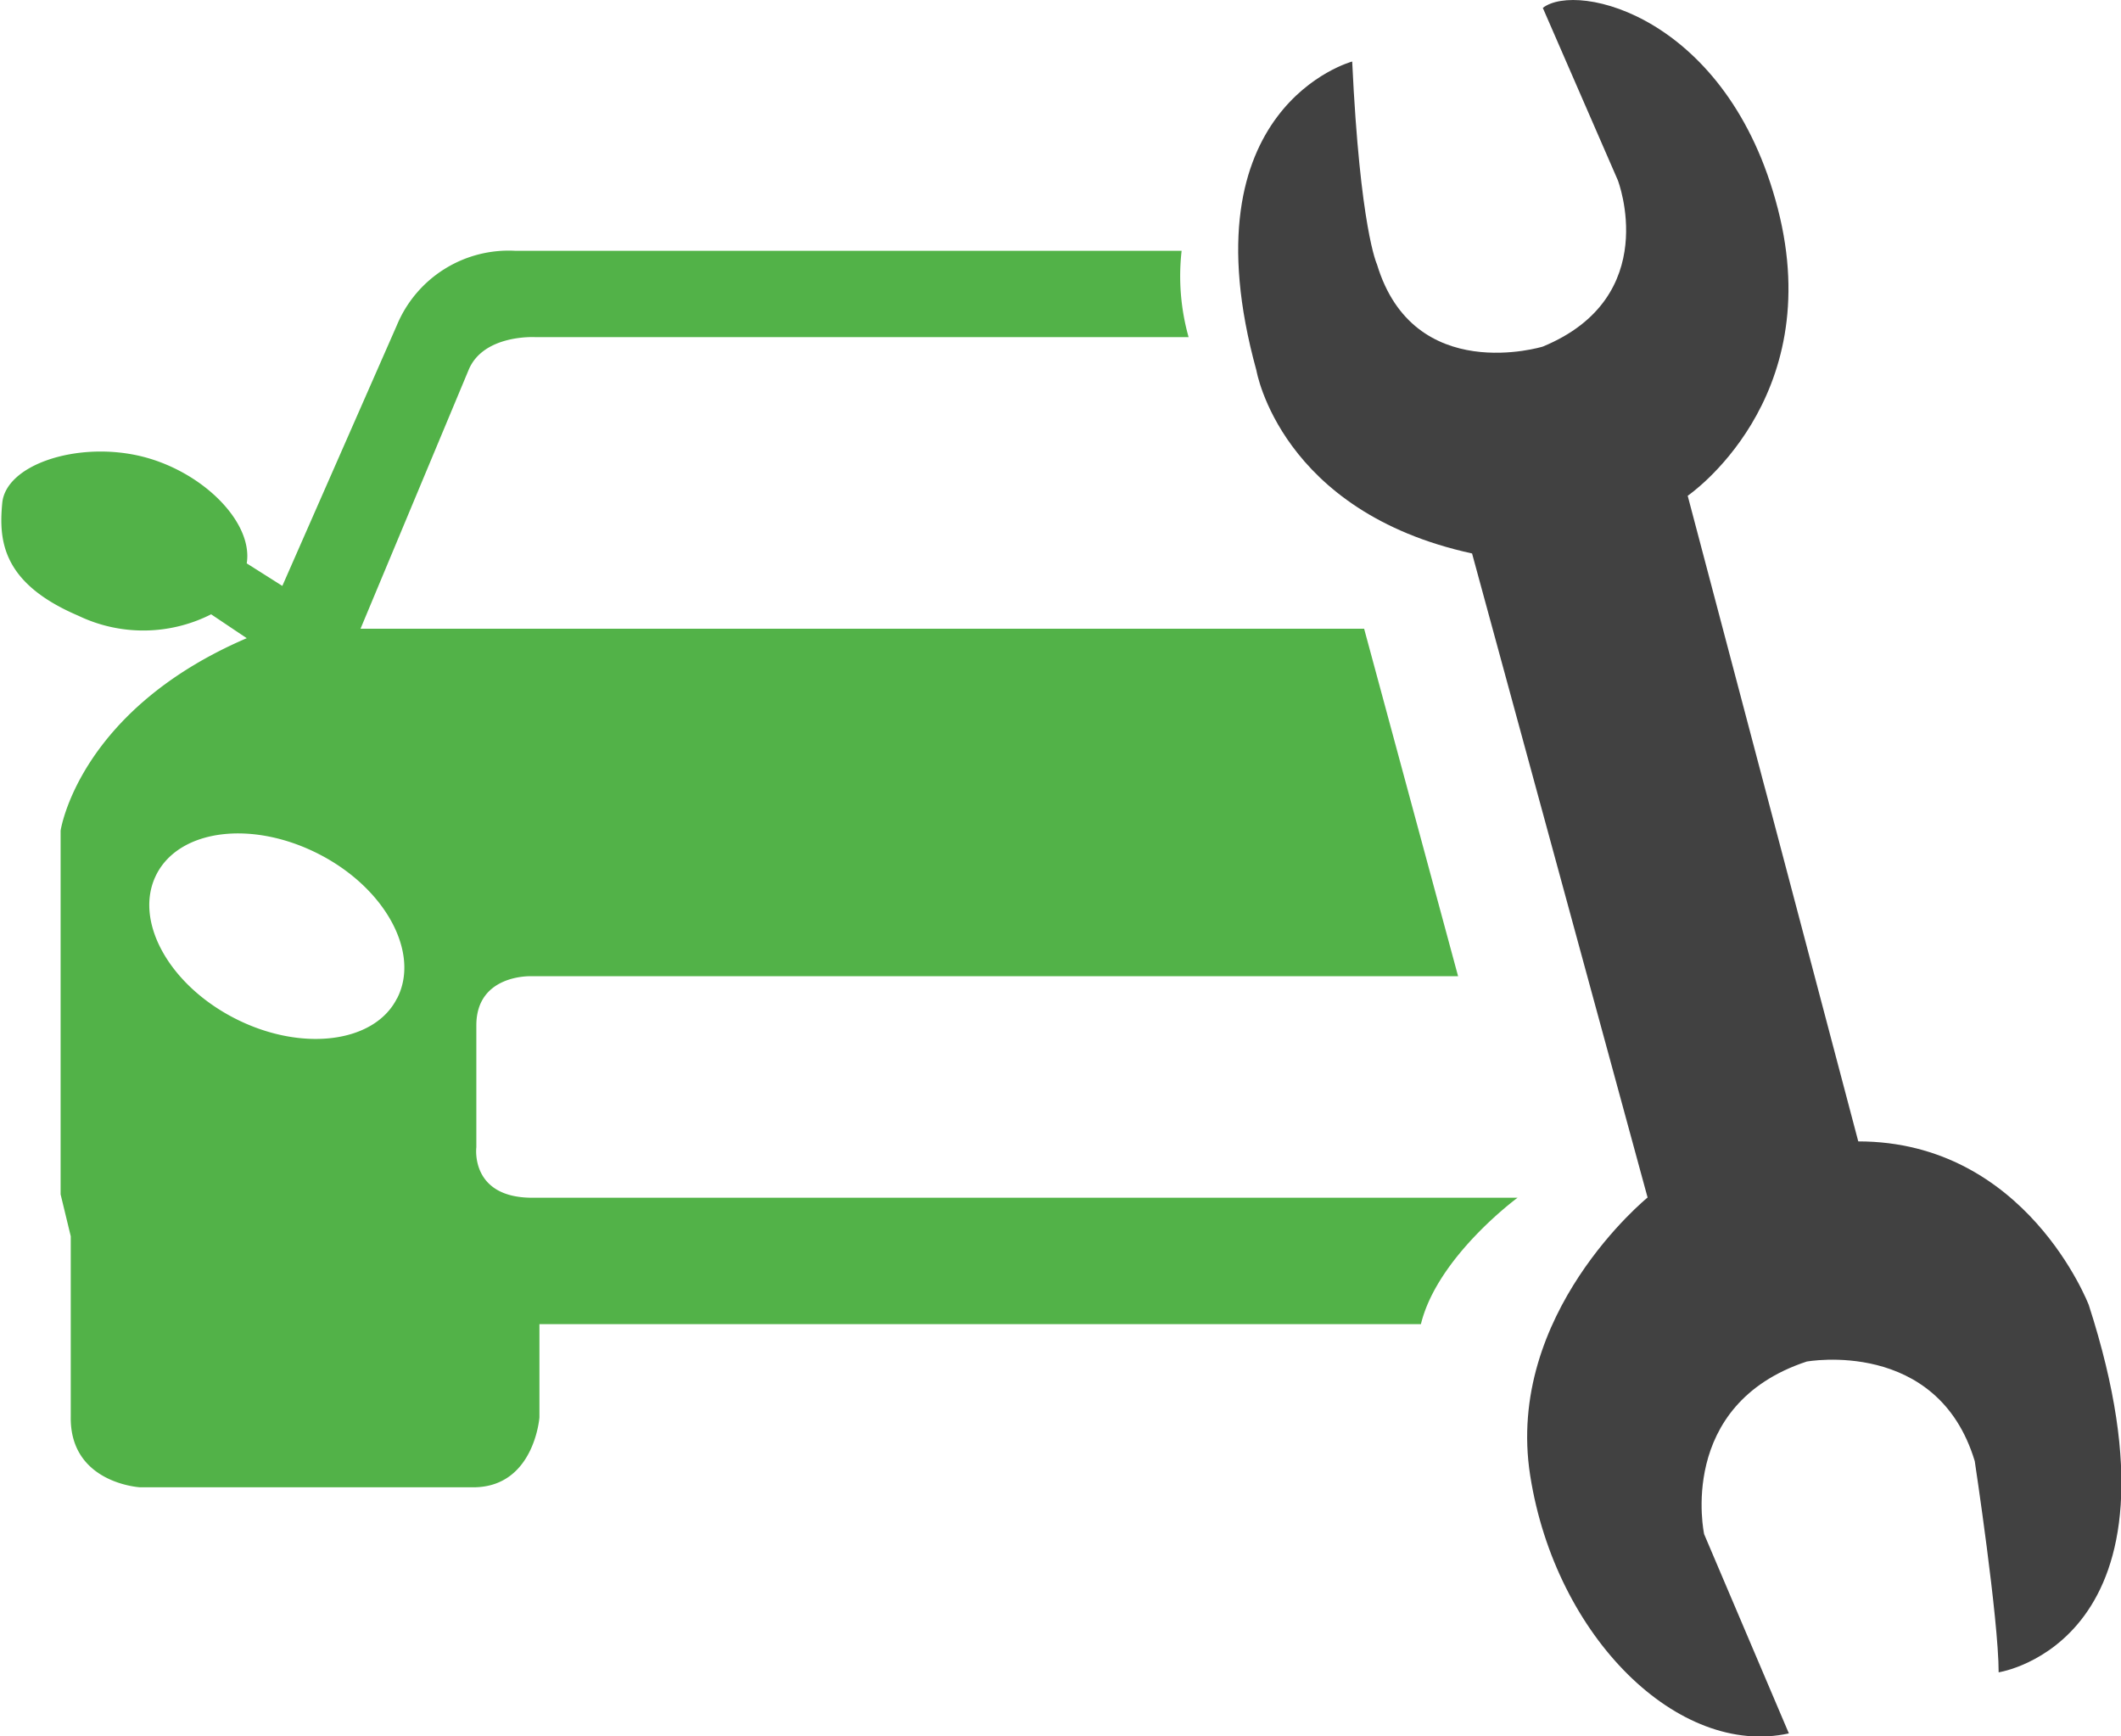
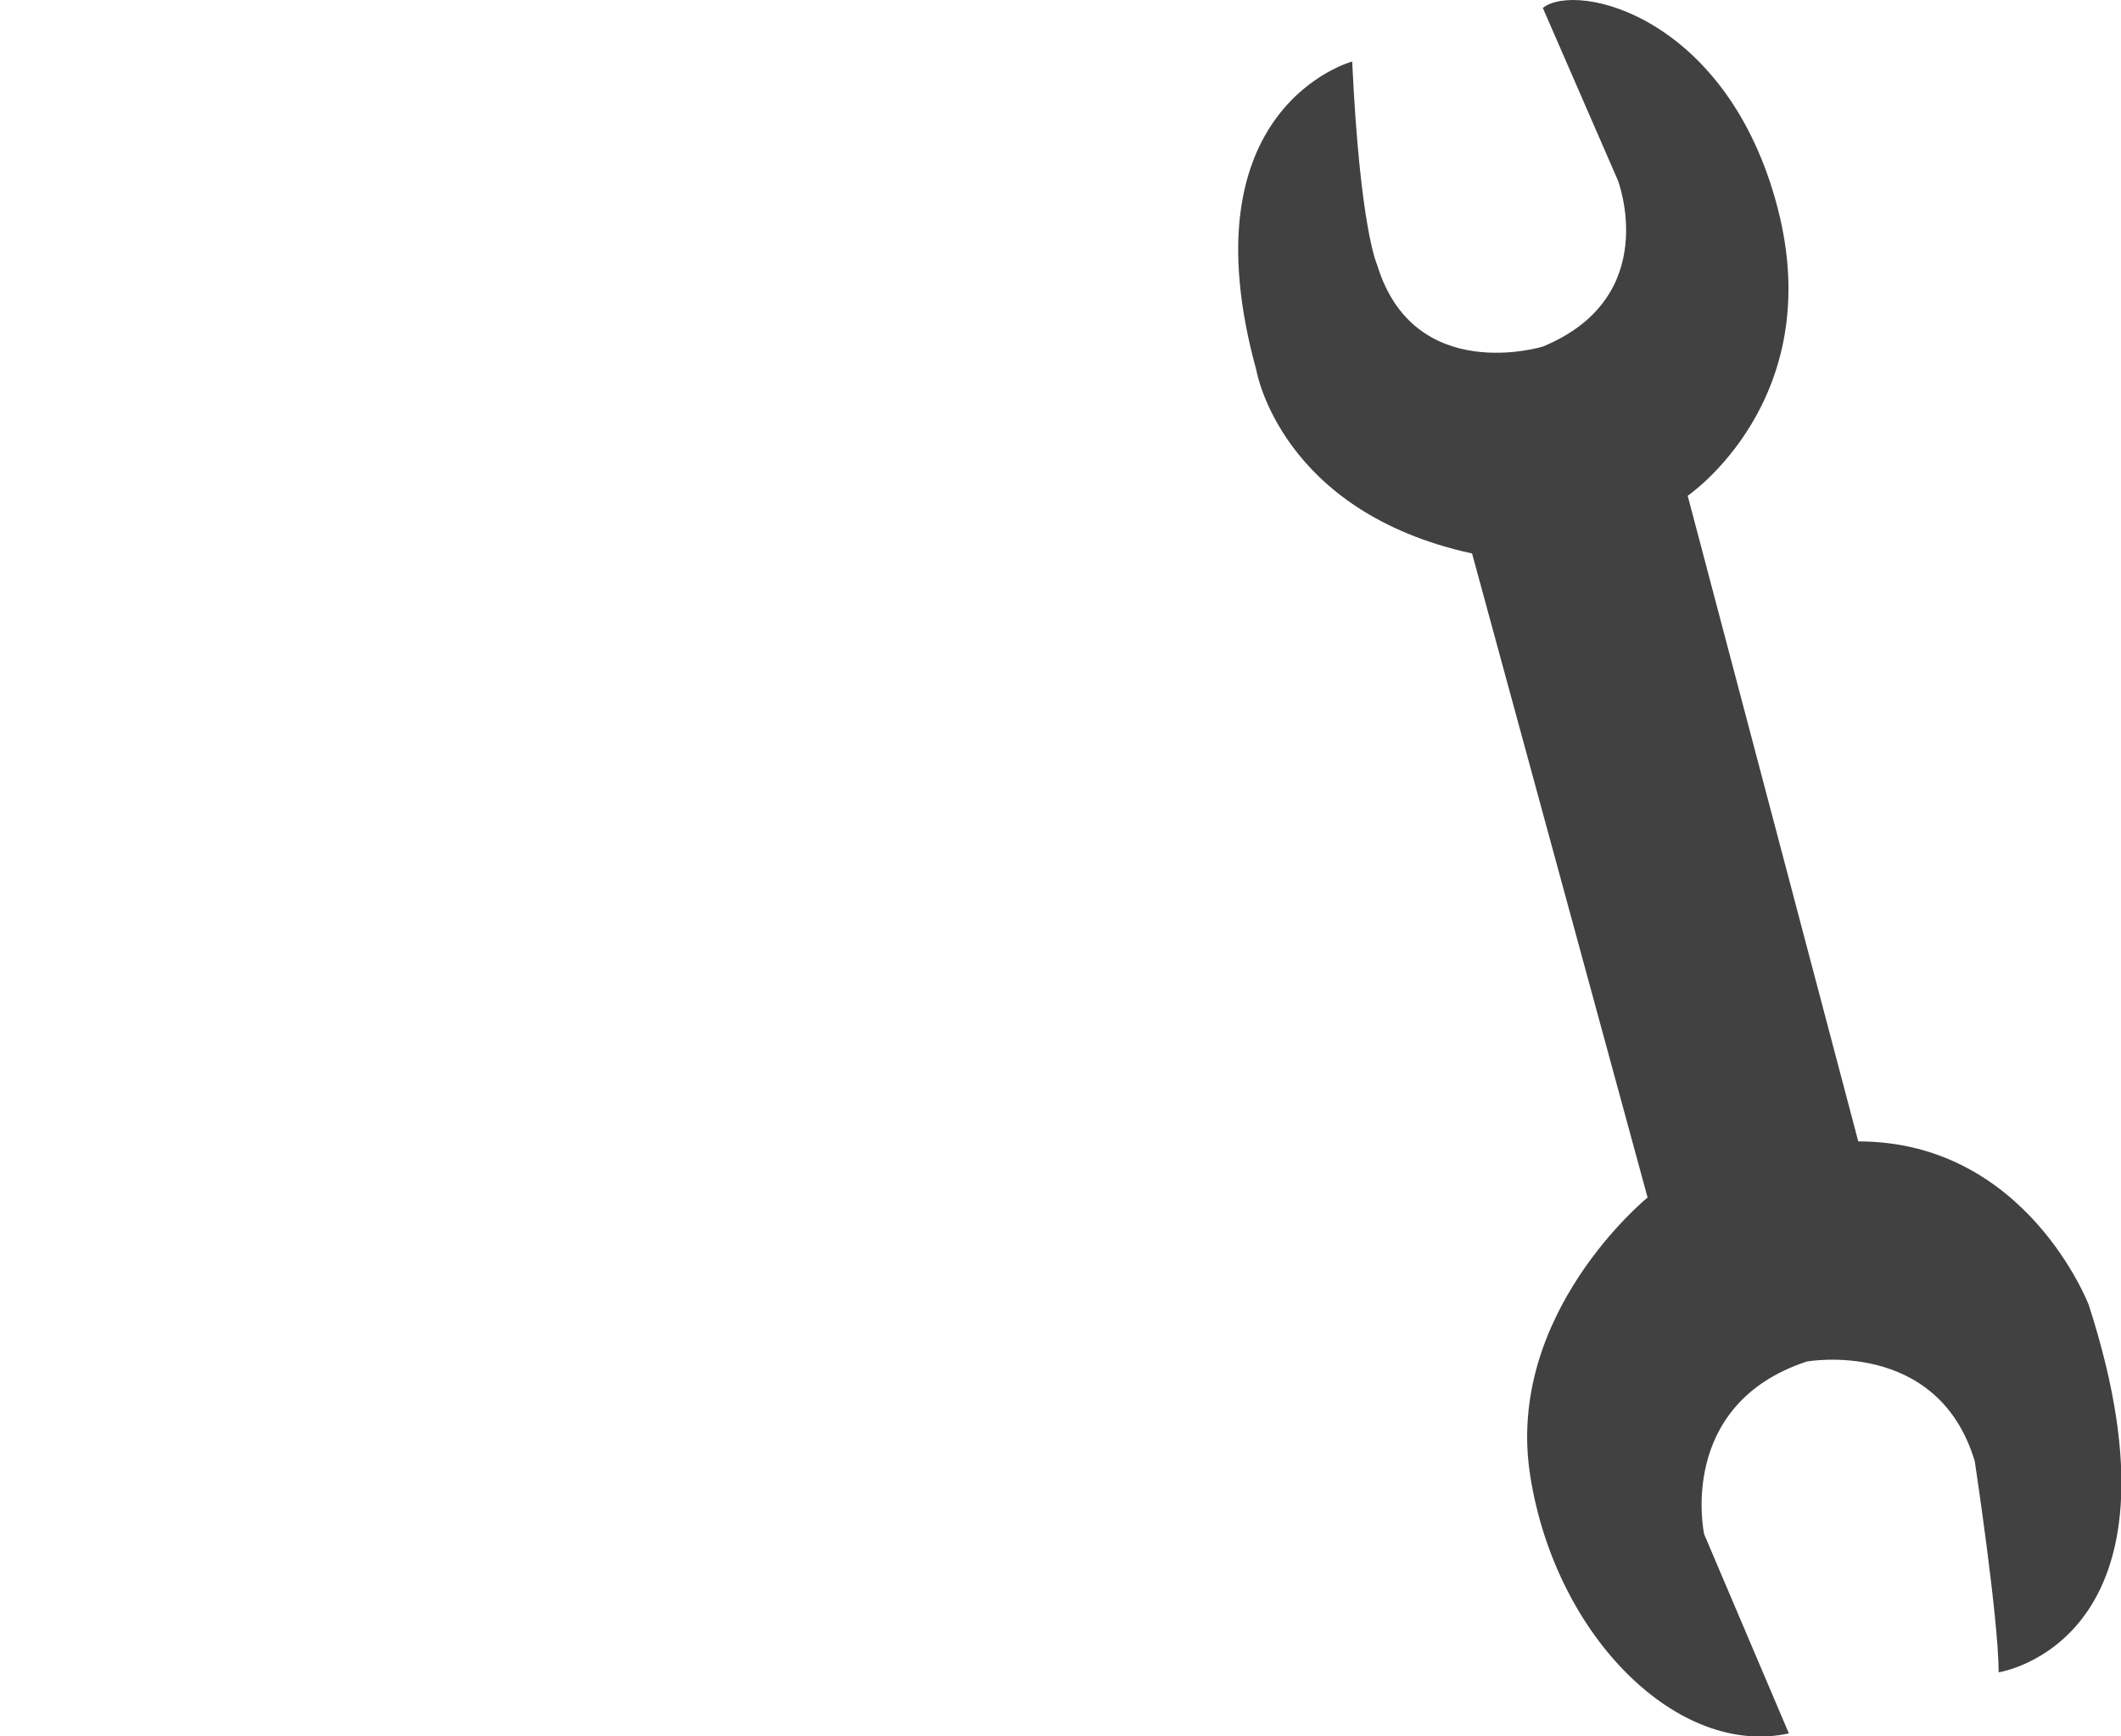
<svg xmlns="http://www.w3.org/2000/svg" id="layer" viewBox="0 0 94.13 77.05">
  <defs>
    <style>.cls-1{fill:#414141;}.cls-2{fill:#52b248;}</style>
  </defs>
  <title>Монтажная область 1</title>
  <path id="_2" data-name="2" class="cls-1" d="M68.47.35,71.8,8s2,5.18-3.33,7.38c0,0-5.73,1.76-7.36-3.65,0,0-.75-1.58-1.1-9,0,0-7.48,2-4.25,13.71,0,0,1.06,6.27,9.57,8.12l7.79,28.58s-6.34,5.15-5.21,12.34S74.51,78,79.39,76.92l-3.76-8.84s-1.25-5.74,4.55-7.66c0,0,5.81-1.06,7.46,4.42,0,0,1.06,7,1.06,9.37,0,0,8.84-1.32,4-16.3,0,0-2.77-7.26-10.23-7.26L74.9,22s6.2-4.22,4-12.74S70-.84,68.47.35Z" />
-   <path id="_1" data-name="1" class="cls-2" d="M23.62,53.15c-2.77,0-2.48-2.24-2.48-2.24V45.5c0-2.28,2.44-2.18,2.44-2.18H64.71L60.54,27.9H16l4.8-11.49c.66-1.58,2.95-1.45,2.95-1.45h29a10,10,0,0,1-.31-3.83H22.87a5.37,5.37,0,0,0-5.26,3.31L12.53,26l-1.58-1c.3-1.88-2.08-4.19-4.85-4.79s-5.84.43-6,2.11,0,3.56,3.37,5a6.66,6.66,0,0,0,5.9-.06l1.58,1.06c-7.48,3.21-8.26,8.54-8.26,8.54V53l.45,1.86v8C3.09,65.83,6.22,66,6.22,66H21c2.71,0,2.94-3.1,2.94-3.1V58.76H63.06c.73-3,4.29-5.61,4.29-5.61Zm-6-8.85c-1,2-4.27,2.4-7.22.88S5.91,40.8,6.95,38.79s4.27-2.4,7.22-.88S18.66,42.3,17.62,44.31Z" />
</svg>